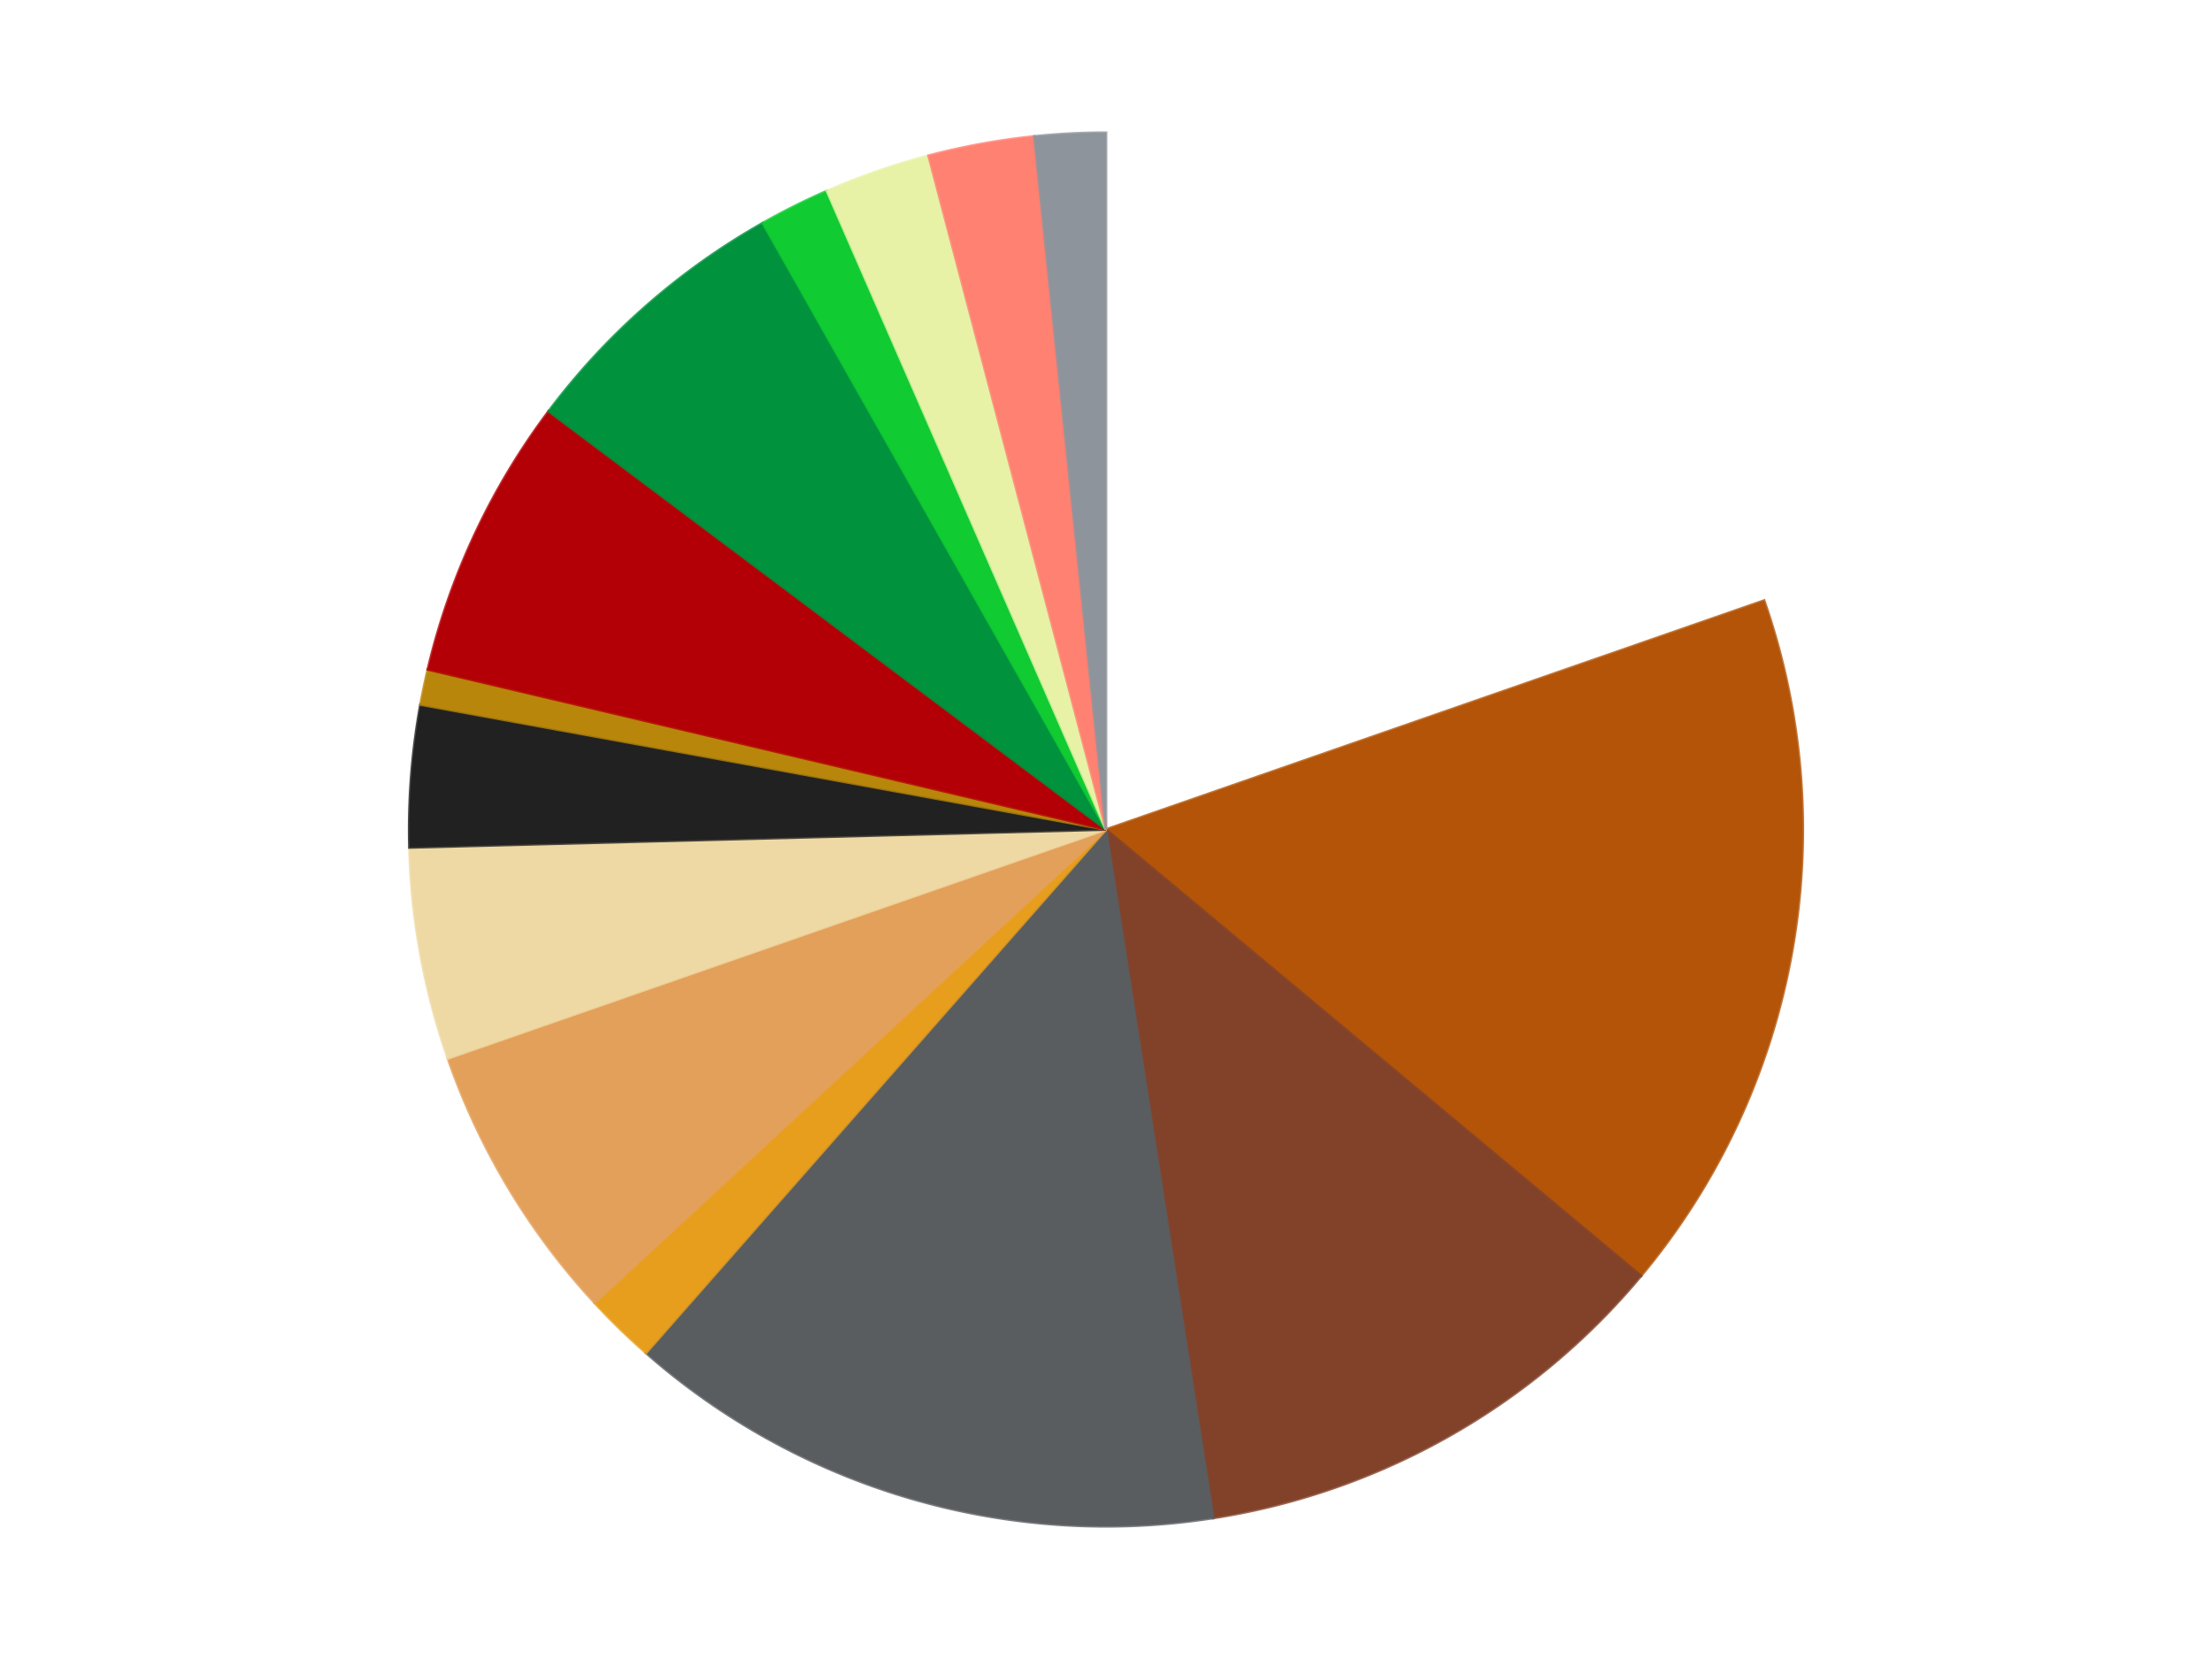
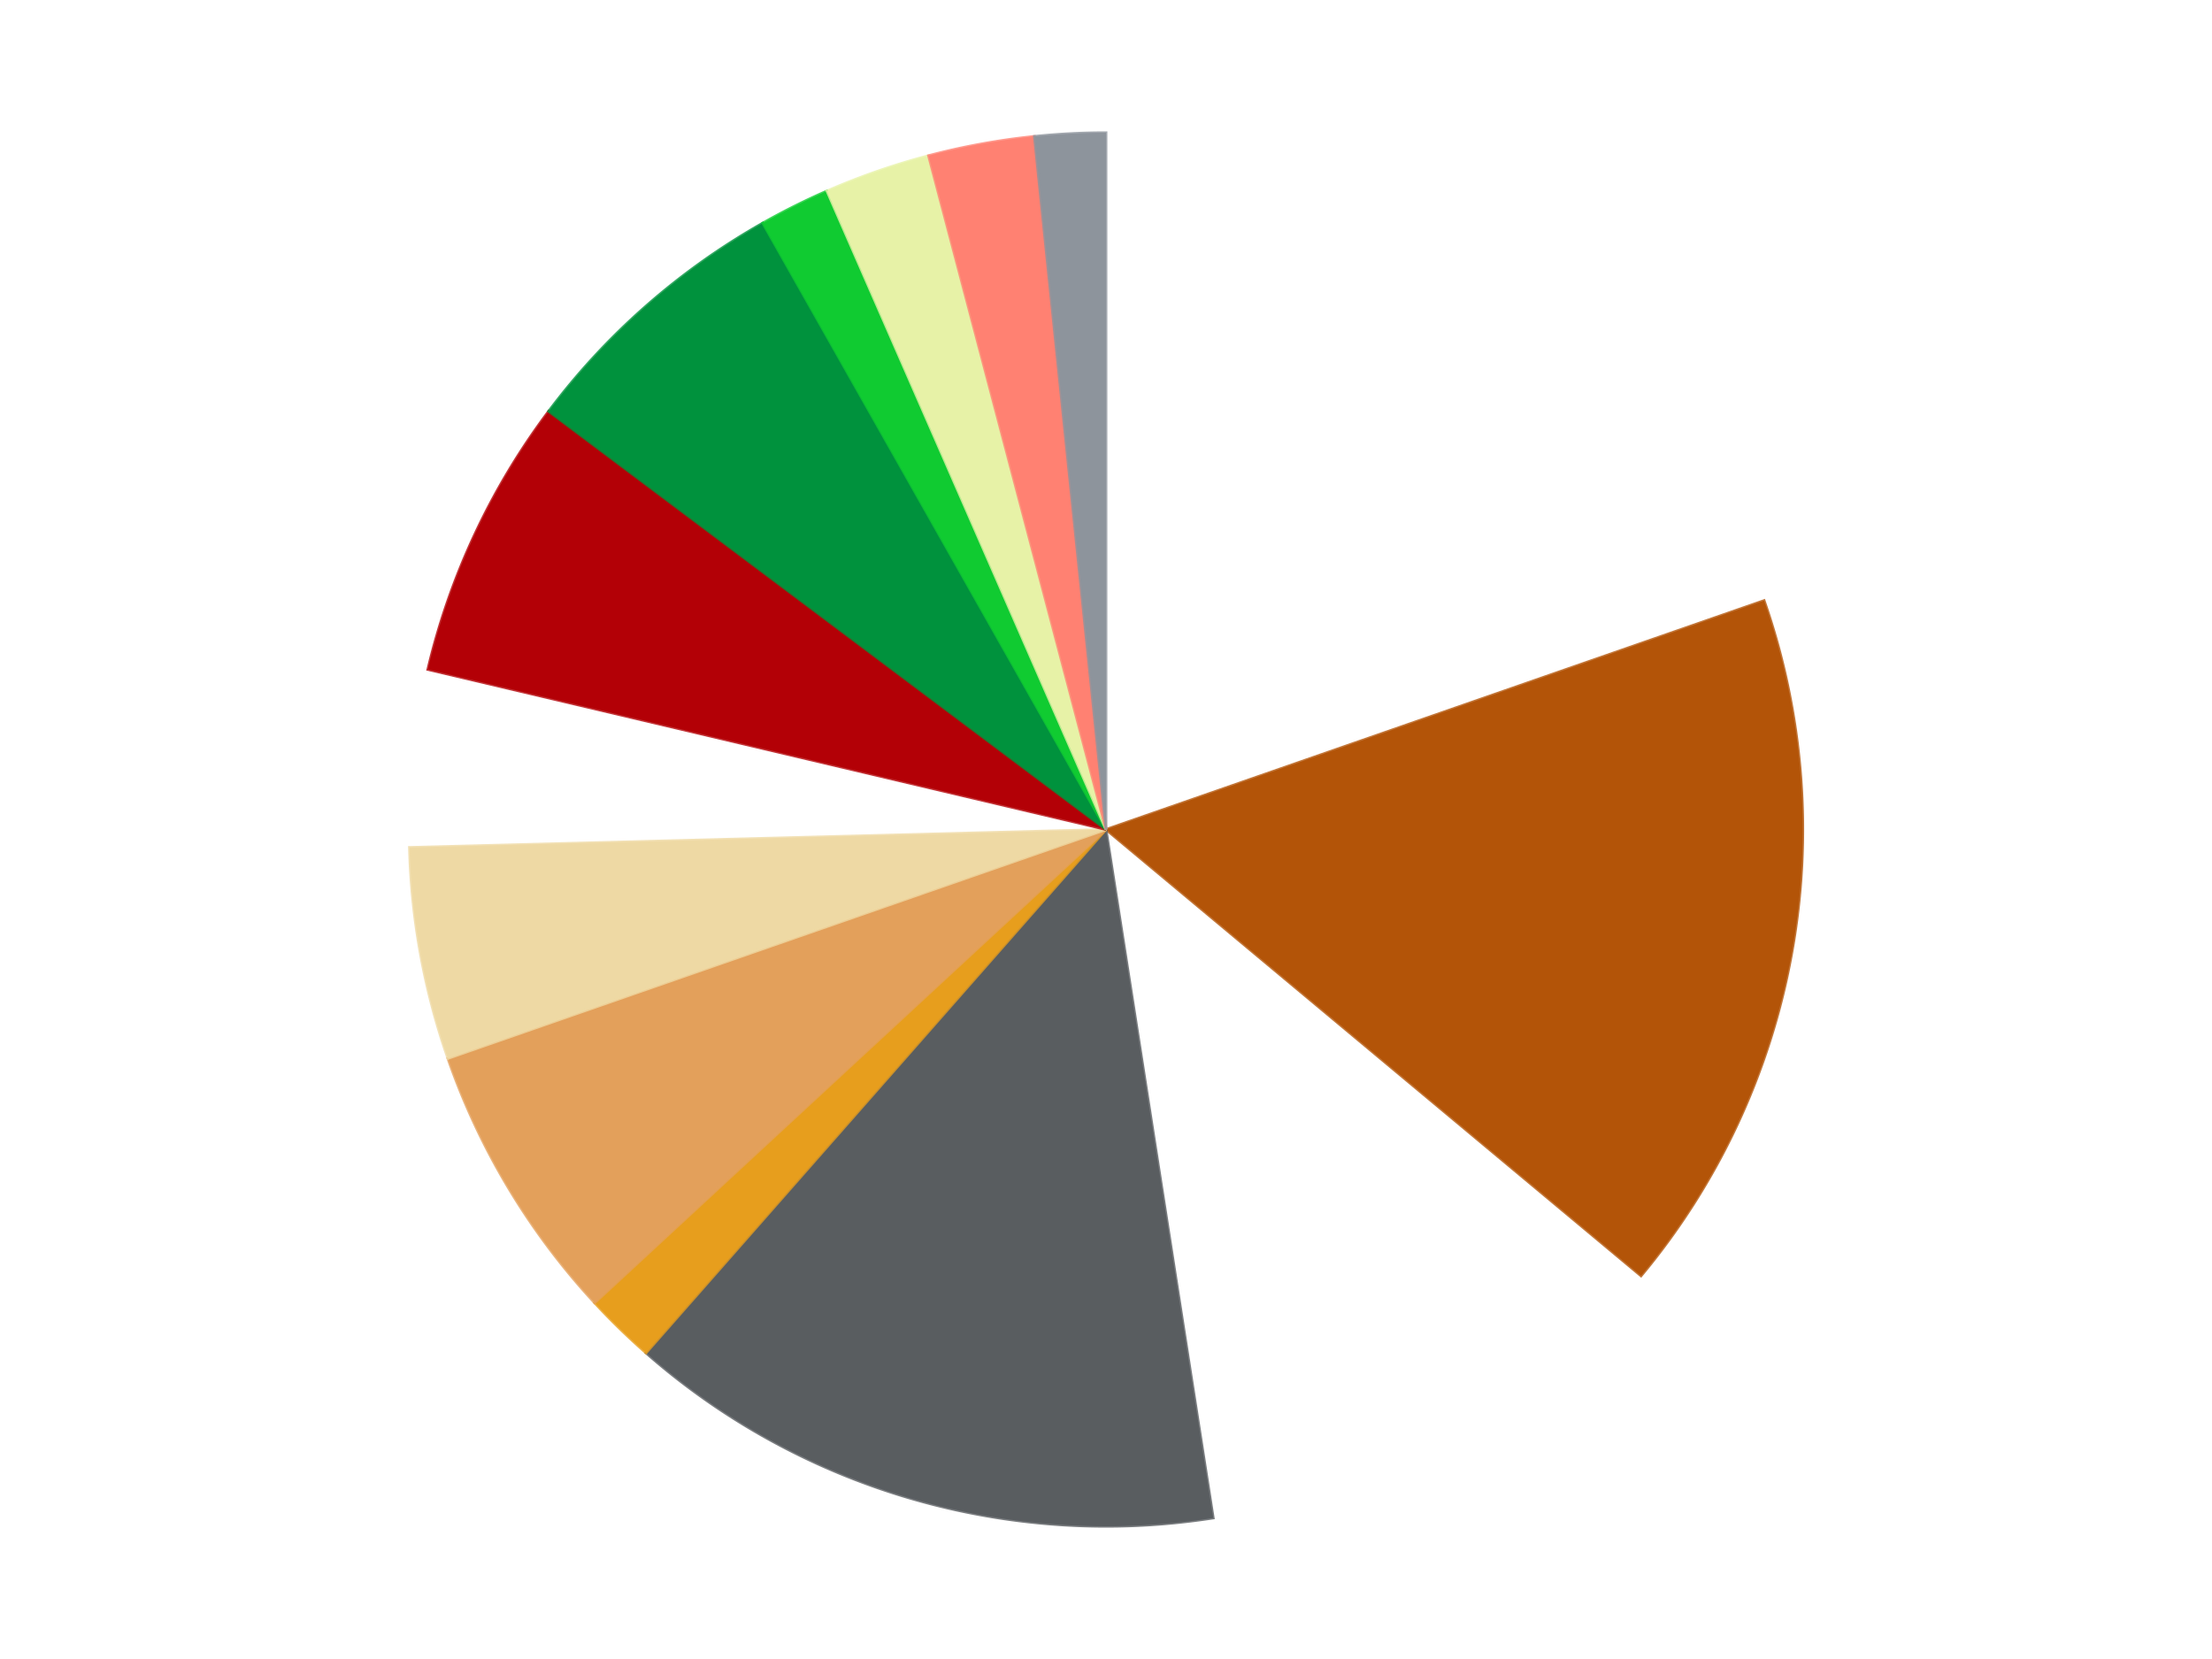
<svg xmlns="http://www.w3.org/2000/svg" xmlns:xlink="http://www.w3.org/1999/xlink" id="chart-50c6def8-ebd6-4bba-8633-9e0fe494c164" class="pygal-chart" viewBox="0 0 800 600">
  <defs>
    <style type="text/css">#chart-50c6def8-ebd6-4bba-8633-9e0fe494c164{-webkit-user-select:none;-webkit-font-smoothing:antialiased;font-family:Consolas,"Liberation Mono",Menlo,Courier,monospace}#chart-50c6def8-ebd6-4bba-8633-9e0fe494c164 .title{font-family:Consolas,"Liberation Mono",Menlo,Courier,monospace;font-size:16px}#chart-50c6def8-ebd6-4bba-8633-9e0fe494c164 .legends .legend text{font-family:Consolas,"Liberation Mono",Menlo,Courier,monospace;font-size:14px}#chart-50c6def8-ebd6-4bba-8633-9e0fe494c164 .axis text{font-family:Consolas,"Liberation Mono",Menlo,Courier,monospace;font-size:10px}#chart-50c6def8-ebd6-4bba-8633-9e0fe494c164 .axis text.major{font-family:Consolas,"Liberation Mono",Menlo,Courier,monospace;font-size:10px}#chart-50c6def8-ebd6-4bba-8633-9e0fe494c164 .text-overlay text.value{font-family:Consolas,"Liberation Mono",Menlo,Courier,monospace;font-size:16px}#chart-50c6def8-ebd6-4bba-8633-9e0fe494c164 .text-overlay text.label{font-family:Consolas,"Liberation Mono",Menlo,Courier,monospace;font-size:10px}#chart-50c6def8-ebd6-4bba-8633-9e0fe494c164 .tooltip{font-family:Consolas,"Liberation Mono",Menlo,Courier,monospace;font-size:14px}#chart-50c6def8-ebd6-4bba-8633-9e0fe494c164 text.no_data{font-family:Consolas,"Liberation Mono",Menlo,Courier,monospace;font-size:64px}
#chart-50c6def8-ebd6-4bba-8633-9e0fe494c164{background-color:transparent}#chart-50c6def8-ebd6-4bba-8633-9e0fe494c164 path,#chart-50c6def8-ebd6-4bba-8633-9e0fe494c164 line,#chart-50c6def8-ebd6-4bba-8633-9e0fe494c164 rect,#chart-50c6def8-ebd6-4bba-8633-9e0fe494c164 circle{-webkit-transition:150ms;-moz-transition:150ms;transition:150ms}#chart-50c6def8-ebd6-4bba-8633-9e0fe494c164 .graph &gt; .background{fill:transparent}#chart-50c6def8-ebd6-4bba-8633-9e0fe494c164 .plot &gt; .background{fill:transparent}#chart-50c6def8-ebd6-4bba-8633-9e0fe494c164 .graph{fill:rgba(0,0,0,.87)}#chart-50c6def8-ebd6-4bba-8633-9e0fe494c164 text.no_data{fill:rgba(0,0,0,1)}#chart-50c6def8-ebd6-4bba-8633-9e0fe494c164 .title{fill:rgba(0,0,0,1)}#chart-50c6def8-ebd6-4bba-8633-9e0fe494c164 .legends .legend text{fill:rgba(0,0,0,.87)}#chart-50c6def8-ebd6-4bba-8633-9e0fe494c164 .legends .legend:hover text{fill:rgba(0,0,0,1)}#chart-50c6def8-ebd6-4bba-8633-9e0fe494c164 .axis .line{stroke:rgba(0,0,0,1)}#chart-50c6def8-ebd6-4bba-8633-9e0fe494c164 .axis .guide.line{stroke:rgba(0,0,0,.54)}#chart-50c6def8-ebd6-4bba-8633-9e0fe494c164 .axis .major.line{stroke:rgba(0,0,0,.87)}#chart-50c6def8-ebd6-4bba-8633-9e0fe494c164 .axis text.major{fill:rgba(0,0,0,1)}#chart-50c6def8-ebd6-4bba-8633-9e0fe494c164 .axis.y .guides:hover .guide.line,#chart-50c6def8-ebd6-4bba-8633-9e0fe494c164 .line-graph .axis.x .guides:hover .guide.line,#chart-50c6def8-ebd6-4bba-8633-9e0fe494c164 .stackedline-graph .axis.x .guides:hover .guide.line,#chart-50c6def8-ebd6-4bba-8633-9e0fe494c164 .xy-graph .axis.x .guides:hover .guide.line{stroke:rgba(0,0,0,1)}#chart-50c6def8-ebd6-4bba-8633-9e0fe494c164 .axis .guides:hover text{fill:rgba(0,0,0,1)}#chart-50c6def8-ebd6-4bba-8633-9e0fe494c164 .reactive{fill-opacity:1.0;stroke-opacity:.8;stroke-width:1}#chart-50c6def8-ebd6-4bba-8633-9e0fe494c164 .ci{stroke:rgba(0,0,0,.87)}#chart-50c6def8-ebd6-4bba-8633-9e0fe494c164 .reactive.active,#chart-50c6def8-ebd6-4bba-8633-9e0fe494c164 .active .reactive{fill-opacity:0.6;stroke-opacity:.9;stroke-width:4}#chart-50c6def8-ebd6-4bba-8633-9e0fe494c164 .ci .reactive.active{stroke-width:1.5}#chart-50c6def8-ebd6-4bba-8633-9e0fe494c164 .series text{fill:rgba(0,0,0,1)}#chart-50c6def8-ebd6-4bba-8633-9e0fe494c164 .tooltip rect{fill:transparent;stroke:rgba(0,0,0,1);-webkit-transition:opacity 150ms;-moz-transition:opacity 150ms;transition:opacity 150ms}#chart-50c6def8-ebd6-4bba-8633-9e0fe494c164 .tooltip .label{fill:rgba(0,0,0,.87)}#chart-50c6def8-ebd6-4bba-8633-9e0fe494c164 .tooltip .label{fill:rgba(0,0,0,.87)}#chart-50c6def8-ebd6-4bba-8633-9e0fe494c164 .tooltip .legend{font-size:.8em;fill:rgba(0,0,0,.54)}#chart-50c6def8-ebd6-4bba-8633-9e0fe494c164 .tooltip .x_label{font-size:.6em;fill:rgba(0,0,0,1)}#chart-50c6def8-ebd6-4bba-8633-9e0fe494c164 .tooltip .xlink{font-size:.5em;text-decoration:underline}#chart-50c6def8-ebd6-4bba-8633-9e0fe494c164 .tooltip .value{font-size:1.5em}#chart-50c6def8-ebd6-4bba-8633-9e0fe494c164 .bound{font-size:.5em}#chart-50c6def8-ebd6-4bba-8633-9e0fe494c164 .max-value{font-size:.75em;fill:rgba(0,0,0,.54)}#chart-50c6def8-ebd6-4bba-8633-9e0fe494c164 .map-element{fill:transparent;stroke:rgba(0,0,0,.54) !important}#chart-50c6def8-ebd6-4bba-8633-9e0fe494c164 .map-element .reactive{fill-opacity:inherit;stroke-opacity:inherit}#chart-50c6def8-ebd6-4bba-8633-9e0fe494c164 .color-0,#chart-50c6def8-ebd6-4bba-8633-9e0fe494c164 .color-0 a:visited{stroke:#F44336;fill:#F44336}#chart-50c6def8-ebd6-4bba-8633-9e0fe494c164 .color-1,#chart-50c6def8-ebd6-4bba-8633-9e0fe494c164 .color-1 a:visited{stroke:#3F51B5;fill:#3F51B5}#chart-50c6def8-ebd6-4bba-8633-9e0fe494c164 .color-2,#chart-50c6def8-ebd6-4bba-8633-9e0fe494c164 .color-2 a:visited{stroke:#009688;fill:#009688}#chart-50c6def8-ebd6-4bba-8633-9e0fe494c164 .color-3,#chart-50c6def8-ebd6-4bba-8633-9e0fe494c164 .color-3 a:visited{stroke:#FFC107;fill:#FFC107}#chart-50c6def8-ebd6-4bba-8633-9e0fe494c164 .color-4,#chart-50c6def8-ebd6-4bba-8633-9e0fe494c164 .color-4 a:visited{stroke:#FF5722;fill:#FF5722}#chart-50c6def8-ebd6-4bba-8633-9e0fe494c164 .color-5,#chart-50c6def8-ebd6-4bba-8633-9e0fe494c164 .color-5 a:visited{stroke:#9C27B0;fill:#9C27B0}#chart-50c6def8-ebd6-4bba-8633-9e0fe494c164 .color-6,#chart-50c6def8-ebd6-4bba-8633-9e0fe494c164 .color-6 a:visited{stroke:#03A9F4;fill:#03A9F4}#chart-50c6def8-ebd6-4bba-8633-9e0fe494c164 .color-7,#chart-50c6def8-ebd6-4bba-8633-9e0fe494c164 .color-7 a:visited{stroke:#8BC34A;fill:#8BC34A}#chart-50c6def8-ebd6-4bba-8633-9e0fe494c164 .color-8,#chart-50c6def8-ebd6-4bba-8633-9e0fe494c164 .color-8 a:visited{stroke:#FF9800;fill:#FF9800}#chart-50c6def8-ebd6-4bba-8633-9e0fe494c164 .color-9,#chart-50c6def8-ebd6-4bba-8633-9e0fe494c164 .color-9 a:visited{stroke:#E91E63;fill:#E91E63}#chart-50c6def8-ebd6-4bba-8633-9e0fe494c164 .color-10,#chart-50c6def8-ebd6-4bba-8633-9e0fe494c164 .color-10 a:visited{stroke:#2196F3;fill:#2196F3}#chart-50c6def8-ebd6-4bba-8633-9e0fe494c164 .color-11,#chart-50c6def8-ebd6-4bba-8633-9e0fe494c164 .color-11 a:visited{stroke:#4CAF50;fill:#4CAF50}#chart-50c6def8-ebd6-4bba-8633-9e0fe494c164 .color-12,#chart-50c6def8-ebd6-4bba-8633-9e0fe494c164 .color-12 a:visited{stroke:#FFEB3B;fill:#FFEB3B}#chart-50c6def8-ebd6-4bba-8633-9e0fe494c164 .color-13,#chart-50c6def8-ebd6-4bba-8633-9e0fe494c164 .color-13 a:visited{stroke:#673AB7;fill:#673AB7}#chart-50c6def8-ebd6-4bba-8633-9e0fe494c164 .color-14,#chart-50c6def8-ebd6-4bba-8633-9e0fe494c164 .color-14 a:visited{stroke:#00BCD4;fill:#00BCD4}#chart-50c6def8-ebd6-4bba-8633-9e0fe494c164 .text-overlay .color-0 text{fill:black}#chart-50c6def8-ebd6-4bba-8633-9e0fe494c164 .text-overlay .color-1 text{fill:black}#chart-50c6def8-ebd6-4bba-8633-9e0fe494c164 .text-overlay .color-2 text{fill:black}#chart-50c6def8-ebd6-4bba-8633-9e0fe494c164 .text-overlay .color-3 text{fill:black}#chart-50c6def8-ebd6-4bba-8633-9e0fe494c164 .text-overlay .color-4 text{fill:black}#chart-50c6def8-ebd6-4bba-8633-9e0fe494c164 .text-overlay .color-5 text{fill:black}#chart-50c6def8-ebd6-4bba-8633-9e0fe494c164 .text-overlay .color-6 text{fill:black}#chart-50c6def8-ebd6-4bba-8633-9e0fe494c164 .text-overlay .color-7 text{fill:black}#chart-50c6def8-ebd6-4bba-8633-9e0fe494c164 .text-overlay .color-8 text{fill:black}#chart-50c6def8-ebd6-4bba-8633-9e0fe494c164 .text-overlay .color-9 text{fill:black}#chart-50c6def8-ebd6-4bba-8633-9e0fe494c164 .text-overlay .color-10 text{fill:black}#chart-50c6def8-ebd6-4bba-8633-9e0fe494c164 .text-overlay .color-11 text{fill:black}#chart-50c6def8-ebd6-4bba-8633-9e0fe494c164 .text-overlay .color-12 text{fill:black}#chart-50c6def8-ebd6-4bba-8633-9e0fe494c164 .text-overlay .color-13 text{fill:black}#chart-50c6def8-ebd6-4bba-8633-9e0fe494c164 .text-overlay .color-14 text{fill:black}
#chart-50c6def8-ebd6-4bba-8633-9e0fe494c164 text.no_data{text-anchor:middle}#chart-50c6def8-ebd6-4bba-8633-9e0fe494c164 .guide.line{fill:none}#chart-50c6def8-ebd6-4bba-8633-9e0fe494c164 .centered{text-anchor:middle}#chart-50c6def8-ebd6-4bba-8633-9e0fe494c164 .title{text-anchor:middle}#chart-50c6def8-ebd6-4bba-8633-9e0fe494c164 .legends .legend text{fill-opacity:1}#chart-50c6def8-ebd6-4bba-8633-9e0fe494c164 .axis.x text{text-anchor:middle}#chart-50c6def8-ebd6-4bba-8633-9e0fe494c164 .axis.x:not(.web) text[transform]{text-anchor:start}#chart-50c6def8-ebd6-4bba-8633-9e0fe494c164 .axis.x:not(.web) text[transform].backwards{text-anchor:end}#chart-50c6def8-ebd6-4bba-8633-9e0fe494c164 .axis.y text{text-anchor:end}#chart-50c6def8-ebd6-4bba-8633-9e0fe494c164 .axis.y text[transform].backwards{text-anchor:start}#chart-50c6def8-ebd6-4bba-8633-9e0fe494c164 .axis.y2 text{text-anchor:start}#chart-50c6def8-ebd6-4bba-8633-9e0fe494c164 .axis.y2 text[transform].backwards{text-anchor:end}#chart-50c6def8-ebd6-4bba-8633-9e0fe494c164 .axis .guide.line{stroke-dasharray:4,4;stroke:black}#chart-50c6def8-ebd6-4bba-8633-9e0fe494c164 .axis .major.guide.line{stroke-dasharray:6,6;stroke:black}#chart-50c6def8-ebd6-4bba-8633-9e0fe494c164 .horizontal .axis.y .guide.line,#chart-50c6def8-ebd6-4bba-8633-9e0fe494c164 .horizontal .axis.y2 .guide.line,#chart-50c6def8-ebd6-4bba-8633-9e0fe494c164 .vertical .axis.x .guide.line{opacity:0}#chart-50c6def8-ebd6-4bba-8633-9e0fe494c164 .horizontal .axis.always_show .guide.line,#chart-50c6def8-ebd6-4bba-8633-9e0fe494c164 .vertical .axis.always_show .guide.line{opacity:1 !important}#chart-50c6def8-ebd6-4bba-8633-9e0fe494c164 .axis.y .guides:hover .guide.line,#chart-50c6def8-ebd6-4bba-8633-9e0fe494c164 .axis.y2 .guides:hover .guide.line,#chart-50c6def8-ebd6-4bba-8633-9e0fe494c164 .axis.x .guides:hover .guide.line{opacity:1}#chart-50c6def8-ebd6-4bba-8633-9e0fe494c164 .axis .guides:hover text{opacity:1}#chart-50c6def8-ebd6-4bba-8633-9e0fe494c164 .nofill{fill:none}#chart-50c6def8-ebd6-4bba-8633-9e0fe494c164 .subtle-fill{fill-opacity:.2}#chart-50c6def8-ebd6-4bba-8633-9e0fe494c164 .dot{stroke-width:1px;fill-opacity:1;stroke-opacity:1}#chart-50c6def8-ebd6-4bba-8633-9e0fe494c164 .dot.active{stroke-width:5px}#chart-50c6def8-ebd6-4bba-8633-9e0fe494c164 .dot.negative{fill:transparent}#chart-50c6def8-ebd6-4bba-8633-9e0fe494c164 text,#chart-50c6def8-ebd6-4bba-8633-9e0fe494c164 tspan{stroke:none !important}#chart-50c6def8-ebd6-4bba-8633-9e0fe494c164 .series text.active{opacity:1}#chart-50c6def8-ebd6-4bba-8633-9e0fe494c164 .tooltip rect{fill-opacity:.95;stroke-width:.5}#chart-50c6def8-ebd6-4bba-8633-9e0fe494c164 .tooltip text{fill-opacity:1}#chart-50c6def8-ebd6-4bba-8633-9e0fe494c164 .showable{visibility:hidden}#chart-50c6def8-ebd6-4bba-8633-9e0fe494c164 .showable.shown{visibility:visible}#chart-50c6def8-ebd6-4bba-8633-9e0fe494c164 .gauge-background{fill:rgba(229,229,229,1);stroke:none}#chart-50c6def8-ebd6-4bba-8633-9e0fe494c164 .bg-lines{stroke:transparent;stroke-width:2px}</style>
    <script type="text/javascript">window.pygal = window.pygal || {};window.pygal.config = window.pygal.config || {};window.pygal.config['50c6def8-ebd6-4bba-8633-9e0fe494c164'] = {"allow_interruptions": false, "box_mode": "extremes", "classes": ["pygal-chart"], "css": ["file://style.css", "file://graph.css"], "defs": [], "disable_xml_declaration": false, "dots_size": 2.5, "dynamic_print_values": false, "explicit_size": false, "fill": false, "force_uri_protocol": "https", "formatter": null, "half_pie": false, "height": 600, "include_x_axis": false, "inner_radius": 0, "interpolate": null, "interpolation_parameters": {}, "interpolation_precision": 250, "inverse_y_axis": false, "js": ["//kozea.github.io/pygal.js/2.0.x/pygal-tooltips.min.js"], "legend_at_bottom": false, "legend_at_bottom_columns": null, "legend_box_size": 12, "logarithmic": false, "margin": 20, "margin_bottom": null, "margin_left": null, "margin_right": null, "margin_top": null, "max_scale": 16, "min_scale": 4, "missing_value_fill_truncation": "x", "no_data_text": "No data", "no_prefix": false, "order_min": null, "pretty_print": false, "print_labels": false, "print_values": false, "print_values_position": "center", "print_zeroes": true, "range": null, "rounded_bars": null, "secondary_range": null, "show_dots": true, "show_legend": false, "show_minor_x_labels": true, "show_minor_y_labels": true, "show_only_major_dots": false, "show_x_guides": false, "show_x_labels": true, "show_y_guides": true, "show_y_labels": true, "spacing": 10, "stack_from_top": false, "strict": false, "stroke": true, "stroke_style": null, "style": {"background": "transparent", "ci_colors": [], "colors": ["#F44336", "#3F51B5", "#009688", "#FFC107", "#FF5722", "#9C27B0", "#03A9F4", "#8BC34A", "#FF9800", "#E91E63", "#2196F3", "#4CAF50", "#FFEB3B", "#673AB7", "#00BCD4", "#CDDC39", "#9E9E9E", "#607D8B"], "dot_opacity": "1", "font_family": "Consolas, \"Liberation Mono\", Menlo, Courier, monospace", "foreground": "rgba(0, 0, 0, .87)", "foreground_strong": "rgba(0, 0, 0, 1)", "foreground_subtle": "rgba(0, 0, 0, .54)", "guide_stroke_color": "black", "guide_stroke_dasharray": "4,4", "label_font_family": "Consolas, \"Liberation Mono\", Menlo, Courier, monospace", "label_font_size": 10, "legend_font_family": "Consolas, \"Liberation Mono\", Menlo, Courier, monospace", "legend_font_size": 14, "major_guide_stroke_color": "black", "major_guide_stroke_dasharray": "6,6", "major_label_font_family": "Consolas, \"Liberation Mono\", Menlo, Courier, monospace", "major_label_font_size": 10, "no_data_font_family": "Consolas, \"Liberation Mono\", Menlo, Courier, monospace", "no_data_font_size": 64, "opacity": "1.0", "opacity_hover": "0.6", "plot_background": "transparent", "stroke_opacity": ".8", "stroke_opacity_hover": ".9", "stroke_width": "1", "stroke_width_hover": "4", "title_font_family": "Consolas, \"Liberation Mono\", Menlo, Courier, monospace", "title_font_size": 16, "tooltip_font_family": "Consolas, \"Liberation Mono\", Menlo, Courier, monospace", "tooltip_font_size": 14, "transition": "150ms", "value_background": "rgba(229, 229, 229, 1)", "value_colors": [], "value_font_family": "Consolas, \"Liberation Mono\", Menlo, Courier, monospace", "value_font_size": 16, "value_label_font_family": "Consolas, \"Liberation Mono\", Menlo, Courier, monospace", "value_label_font_size": 10}, "title": null, "tooltip_border_radius": 0, "tooltip_fancy_mode": true, "truncate_label": null, "truncate_legend": null, "width": 800, "x_label_rotation": 0, "x_labels": null, "x_labels_major": null, "x_labels_major_count": null, "x_labels_major_every": null, "x_title": null, "xrange": null, "y_label_rotation": 0, "y_labels": null, "y_labels_major": null, "y_labels_major_count": null, "y_labels_major_every": null, "y_title": null, "zero": 0, "legends": ["White", "Dark Orange", "Reddish Brown", "Dark Bluish Gray", "Pearl Gold", "Medium Nougat", "Tan", "Black", "Metallic Gold", "Red", "Green", "Bright Green", "Yellowish Green", "Coral", "Flat Silver"]}</script>
    <script type="text/javascript" xlink:href="https://kozea.github.io/pygal.js/2.0.x/pygal-tooltips.min.js" />
  </defs>
  <title>Pygal</title>
  <g class="graph pie-graph vertical">
    <rect x="0" y="0" width="800" height="600" class="background" />
    <g transform="translate(20, 20)" class="plot">
      <rect x="0" y="0" width="760" height="560" class="background" />
      <g class="series serie-0 color-0">
        <g class="slices">
          <g class="slice" style="fill: #FFFFFF; stroke: #FFFFFF">
            <path d="M380 28 A252 252 0 0 1 618.011 197.207 L380 280 A0 0 0 0 0 380 280 z" class="slice reactive tooltip-trigger" />
            <desc class="value">24</desc>
            <desc class="x centered">453.007058373775</desc>
            <desc class="y centered">177.30642947288177</desc>
          </g>
        </g>
      </g>
      <g class="series serie-1 color-1">
        <g class="slices">
          <g class="slice" style="fill: #B35408; stroke: #B35408">
            <path d="M618.011 197.207 A252 252 0 0 1 573.506 441.429 L380 280 A0 0 0 0 0 380 280 z" class="slice reactive tooltip-trigger" />
            <desc class="value">20</desc>
            <desc class="x centered">503.9585418982631</desc>
            <desc class="y centered">302.5893756101527</desc>
          </g>
        </g>
      </g>
      <g class="series serie-2 color-2">
        <g class="slices">
          <g class="slice" style="fill: #82422A; stroke: #82422A">
-             <path d="M573.506 441.429 A252 252 0 0 1 418.78 528.998 L380 280 A0 0 0 0 0 380 280 z" class="slice reactive tooltip-trigger" />
            <desc class="value">14</desc>
            <desc class="x centered">442.06105656218693</desc>
            <desc class="y centered">389.65594036979957</desc>
          </g>
        </g>
      </g>
      <g class="series serie-3 color-3">
        <g class="slices">
          <g class="slice" style="fill: #595D60; stroke: #595D60">
            <path d="M418.78 528.998 A252 252 0 0 1 213.642 469.285 L380 280 A0 0 0 0 0 380 280 z" class="slice reactive tooltip-trigger" />
            <desc class="value">17</desc>
            <desc class="x centered">344.7848100086972</desc>
            <desc class="y centered">400.9788840826218</desc>
          </g>
        </g>
      </g>
      <g class="series serie-4 color-4">
        <g class="slices">
          <g class="slice" style="fill: #E79E1D; stroke: #E79E1D">
            <path d="M213.642 469.285 A252 252 0 0 1 195.061 451.177 L380 280 A0 0 0 0 0 380 280 z" class="slice reactive tooltip-trigger" />
            <desc class="value">2</desc>
            <desc class="x centered">292.0590364994407</desc>
            <desc class="y centered">370.2351757276135</desc>
          </g>
        </g>
      </g>
      <g class="series serie-5 color-5">
        <g class="slices">
          <g class="slice" style="fill: #E3A05B; stroke: #E3A05B">
            <path d="M195.061 451.177 A252 252 0 0 1 141.989 362.793 L380 280 A0 0 0 0 0 380 280 z" class="slice reactive tooltip-trigger" />
            <desc class="value">8</desc>
            <desc class="x centered">271.9783568623821</desc>
            <desc class="y centered">344.8638929902386</desc>
          </g>
        </g>
      </g>
      <g class="series serie-6 color-6">
        <g class="slices">
          <g class="slice" style="fill: #EED9A4; stroke: #EED9A4">
            <path d="M141.989 362.793 A252 252 0 0 1 128.084 286.488 L380 280 A0 0 0 0 0 380 280 z" class="slice reactive tooltip-trigger" />
            <desc class="value">6</desc>
            <desc class="x centered">256.0414581017369</desc>
            <desc class="y centered">302.58937561015273</desc>
          </g>
        </g>
      </g>
      <g class="series serie-7 color-7">
        <g class="slices">
          <g class="slice" style="fill: #212121; stroke: #212121">
-             <path d="M128.084 286.488 A252 252 0 0 1 132.083 234.821 L380 280 A0 0 0 0 0 380 280 z" class="slice reactive tooltip-trigger" />
            <desc class="value">4</desc>
            <desc class="x centered">254.37579166748563</desc>
            <desc class="y centered">270.2758917720426</desc>
          </g>
        </g>
      </g>
      <g class="series serie-8 color-8">
        <g class="slices">
          <g class="slice" style="fill: #B8860B; stroke: #B8860B">
-             <path d="M132.083 234.821 A252 252 0 0 1 134.737 222.119 L380 280 A0 0 0 0 0 380 280 z" class="slice reactive tooltip-trigger" />
            <desc class="value">1</desc>
            <desc class="x centered">256.6641836779849</desc>
            <desc class="y centered">254.2264396680987</desc>
          </g>
        </g>
      </g>
      <g class="series serie-9 color-9">
        <g class="slices">
          <g class="slice" style="fill: #B30006; stroke: #B30006">
            <path d="M134.737 222.119 A252 252 0 0 1 178.441 128.746 L380 280 A0 0 0 0 0 380 280 z" class="slice reactive tooltip-trigger" />
            <desc class="value">8</desc>
            <desc class="x centered">265.8815148518606</desc>
            <desc class="y centered">226.58678677055758</desc>
          </g>
        </g>
      </g>
      <g class="series serie-10 color-10">
        <g class="slices">
          <g class="slice" style="fill: #00923D; stroke: #00923D">
            <path d="M178.441 128.746 A252 252 0 0 1 255.878 60.688 L380 280 A0 0 0 0 0 380 280 z" class="slice reactive tooltip-trigger" />
            <desc class="value">8</desc>
            <desc class="x centered">296.82083279542474</desc>
            <desc class="y centered">185.35737671031455</desc>
          </g>
        </g>
      </g>
      <g class="series serie-11 color-11">
        <g class="slices">
          <g class="slice" style="fill: #10CB31; stroke: #10CB31">
            <path d="M255.878 60.688 A252 252 0 0 1 279.086 49.088 L380 280 A0 0 0 0 0 380 280 z" class="slice reactive tooltip-trigger" />
            <desc class="value">2</desc>
            <desc class="x centered">323.66618208387547</desc>
            <desc class="y centered">167.29462763917184</desc>
          </g>
        </g>
      </g>
      <g class="series serie-12 color-12">
        <g class="slices">
          <g class="slice" style="fill: #E7F2A7; stroke: #E7F2A7">
            <path d="M279.086 49.088 A252 252 0 0 1 315.823 36.309 L380 280 A0 0 0 0 0 380 280 z" class="slice reactive tooltip-trigger" />
            <desc class="value">3</desc>
            <desc class="x centered">338.6036598792347</desc>
            <desc class="y centered">160.99435717325872</desc>
          </g>
        </g>
      </g>
      <g class="series serie-13 color-13">
        <g class="slices">
          <g class="slice" style="fill: #FF8172; stroke: #FF8172">
            <path d="M315.823 36.309 A252 252 0 0 1 354.089 29.336 L380 280 A0 0 0 0 0 380 280 z" class="slice reactive tooltip-trigger" />
            <desc class="value">3</desc>
            <desc class="x centered">357.41062438984716</desc>
            <desc class="y centered">156.04145810173696</desc>
          </g>
        </g>
      </g>
      <g class="series serie-14 color-14">
        <g class="slices">
          <g class="slice" style="fill: #8D949C; stroke: #8D949C">
            <path d="M354.089 29.336 A252 252 0 0 1 380 28 L380 280 A0 0 0 0 0 380 280 z" class="slice reactive tooltip-trigger" />
            <desc class="value">2</desc>
            <desc class="x centered">373.5136768989361</desc>
            <desc class="y centered">154.16706467451138</desc>
          </g>
        </g>
      </g>
    </g>
    <g class="titles" />
    <g transform="translate(20, 20)" class="plot overlay">
      <g class="series serie-0 color-0" />
      <g class="series serie-1 color-1" />
      <g class="series serie-2 color-2" />
      <g class="series serie-3 color-3" />
      <g class="series serie-4 color-4" />
      <g class="series serie-5 color-5" />
      <g class="series serie-6 color-6" />
      <g class="series serie-7 color-7" />
      <g class="series serie-8 color-8" />
      <g class="series serie-9 color-9" />
      <g class="series serie-10 color-10" />
      <g class="series serie-11 color-11" />
      <g class="series serie-12 color-12" />
      <g class="series serie-13 color-13" />
      <g class="series serie-14 color-14" />
    </g>
    <g transform="translate(20, 20)" class="plot text-overlay">
      <g class="series serie-0 color-0" />
      <g class="series serie-1 color-1" />
      <g class="series serie-2 color-2" />
      <g class="series serie-3 color-3" />
      <g class="series serie-4 color-4" />
      <g class="series serie-5 color-5" />
      <g class="series serie-6 color-6" />
      <g class="series serie-7 color-7" />
      <g class="series serie-8 color-8" />
      <g class="series serie-9 color-9" />
      <g class="series serie-10 color-10" />
      <g class="series serie-11 color-11" />
      <g class="series serie-12 color-12" />
      <g class="series serie-13 color-13" />
      <g class="series serie-14 color-14" />
    </g>
    <g transform="translate(20, 20)" class="plot tooltip-overlay">
      <g transform="translate(0 0)" style="opacity: 0" class="tooltip">
        <rect rx="0" ry="0" width="0" height="0" class="tooltip-box" />
        <g class="text" />
      </g>
    </g>
  </g>
</svg>